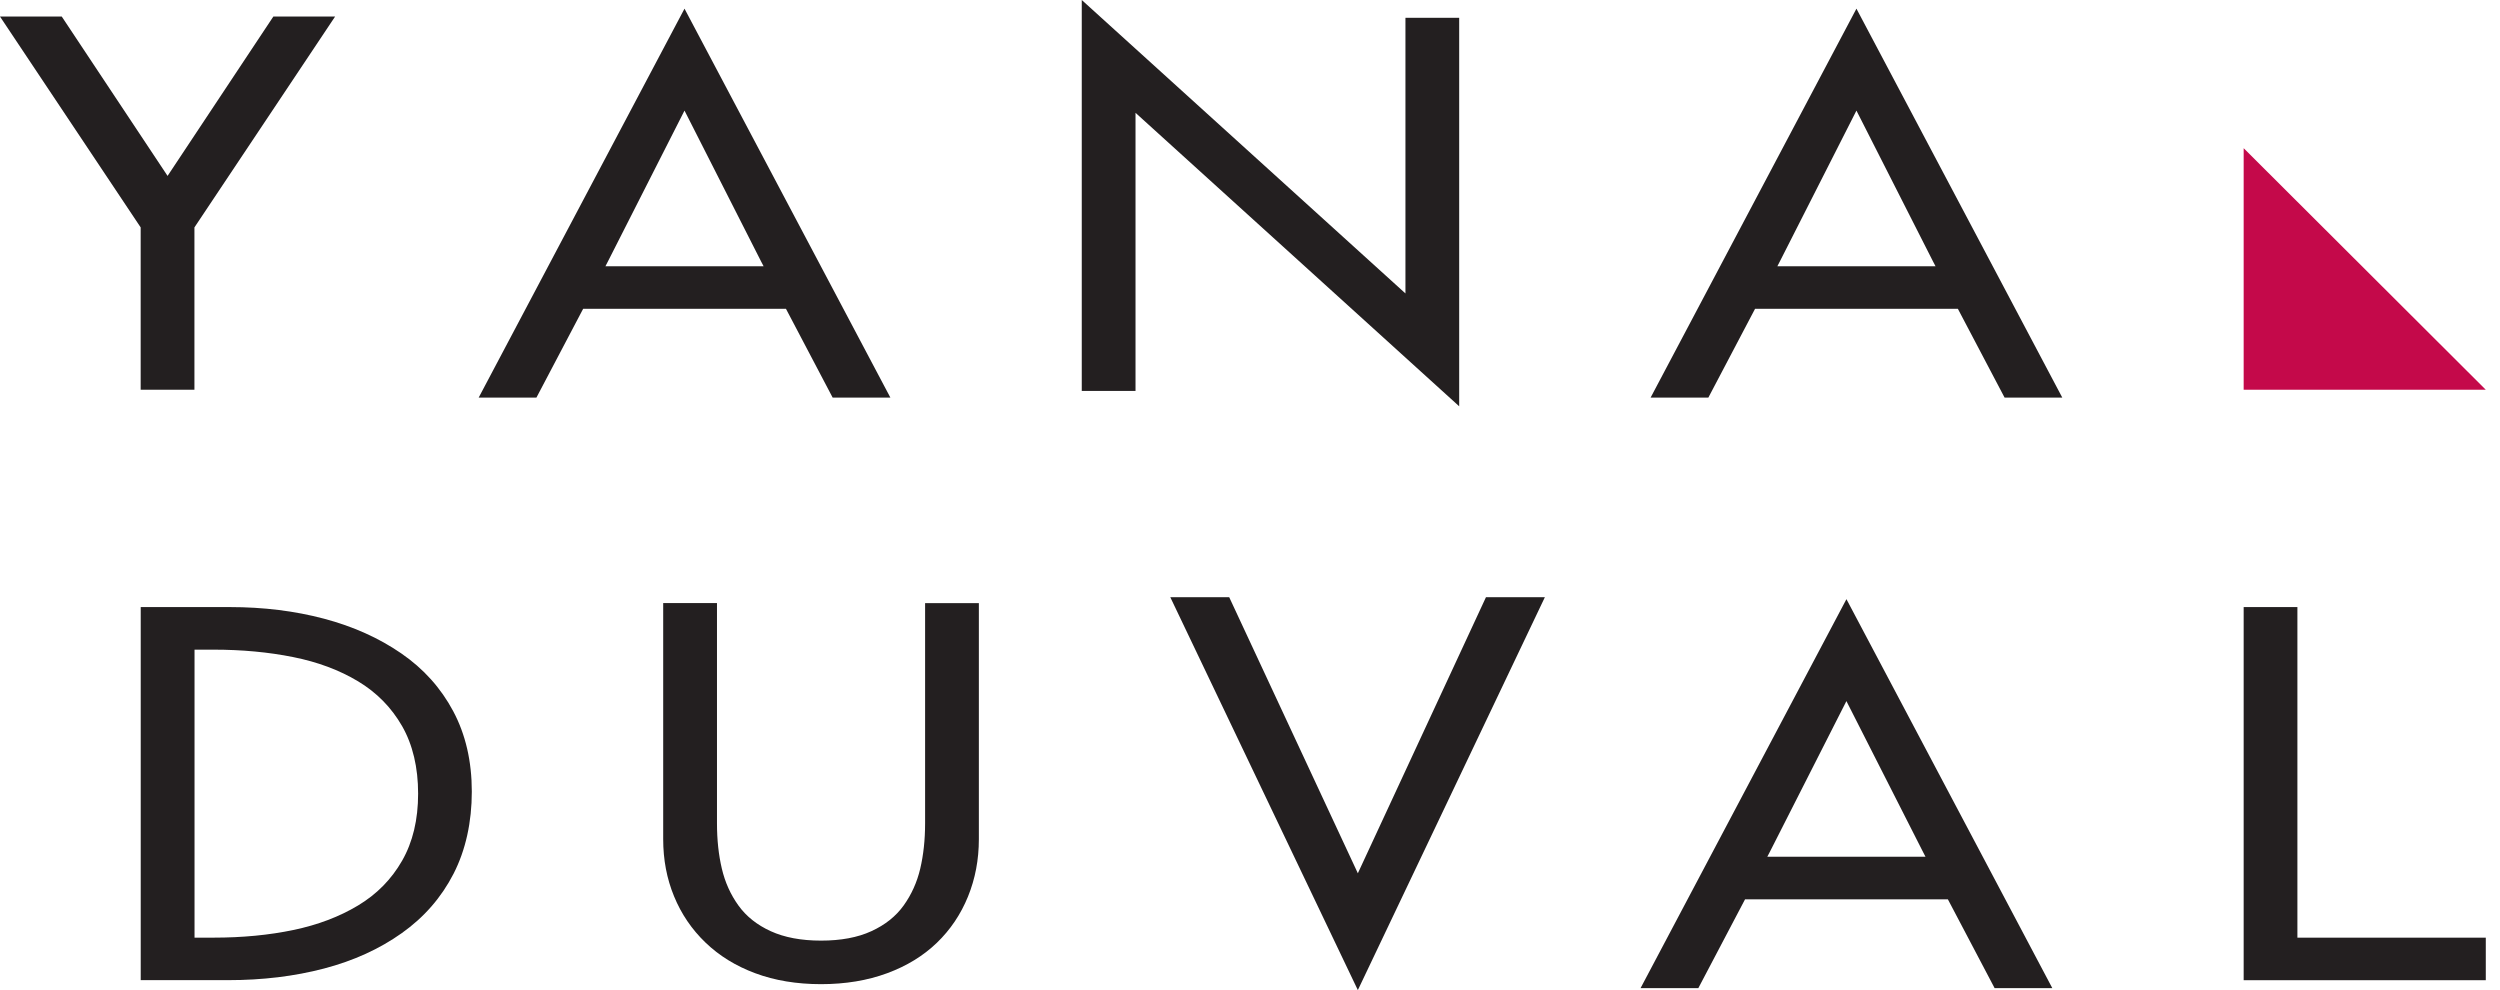
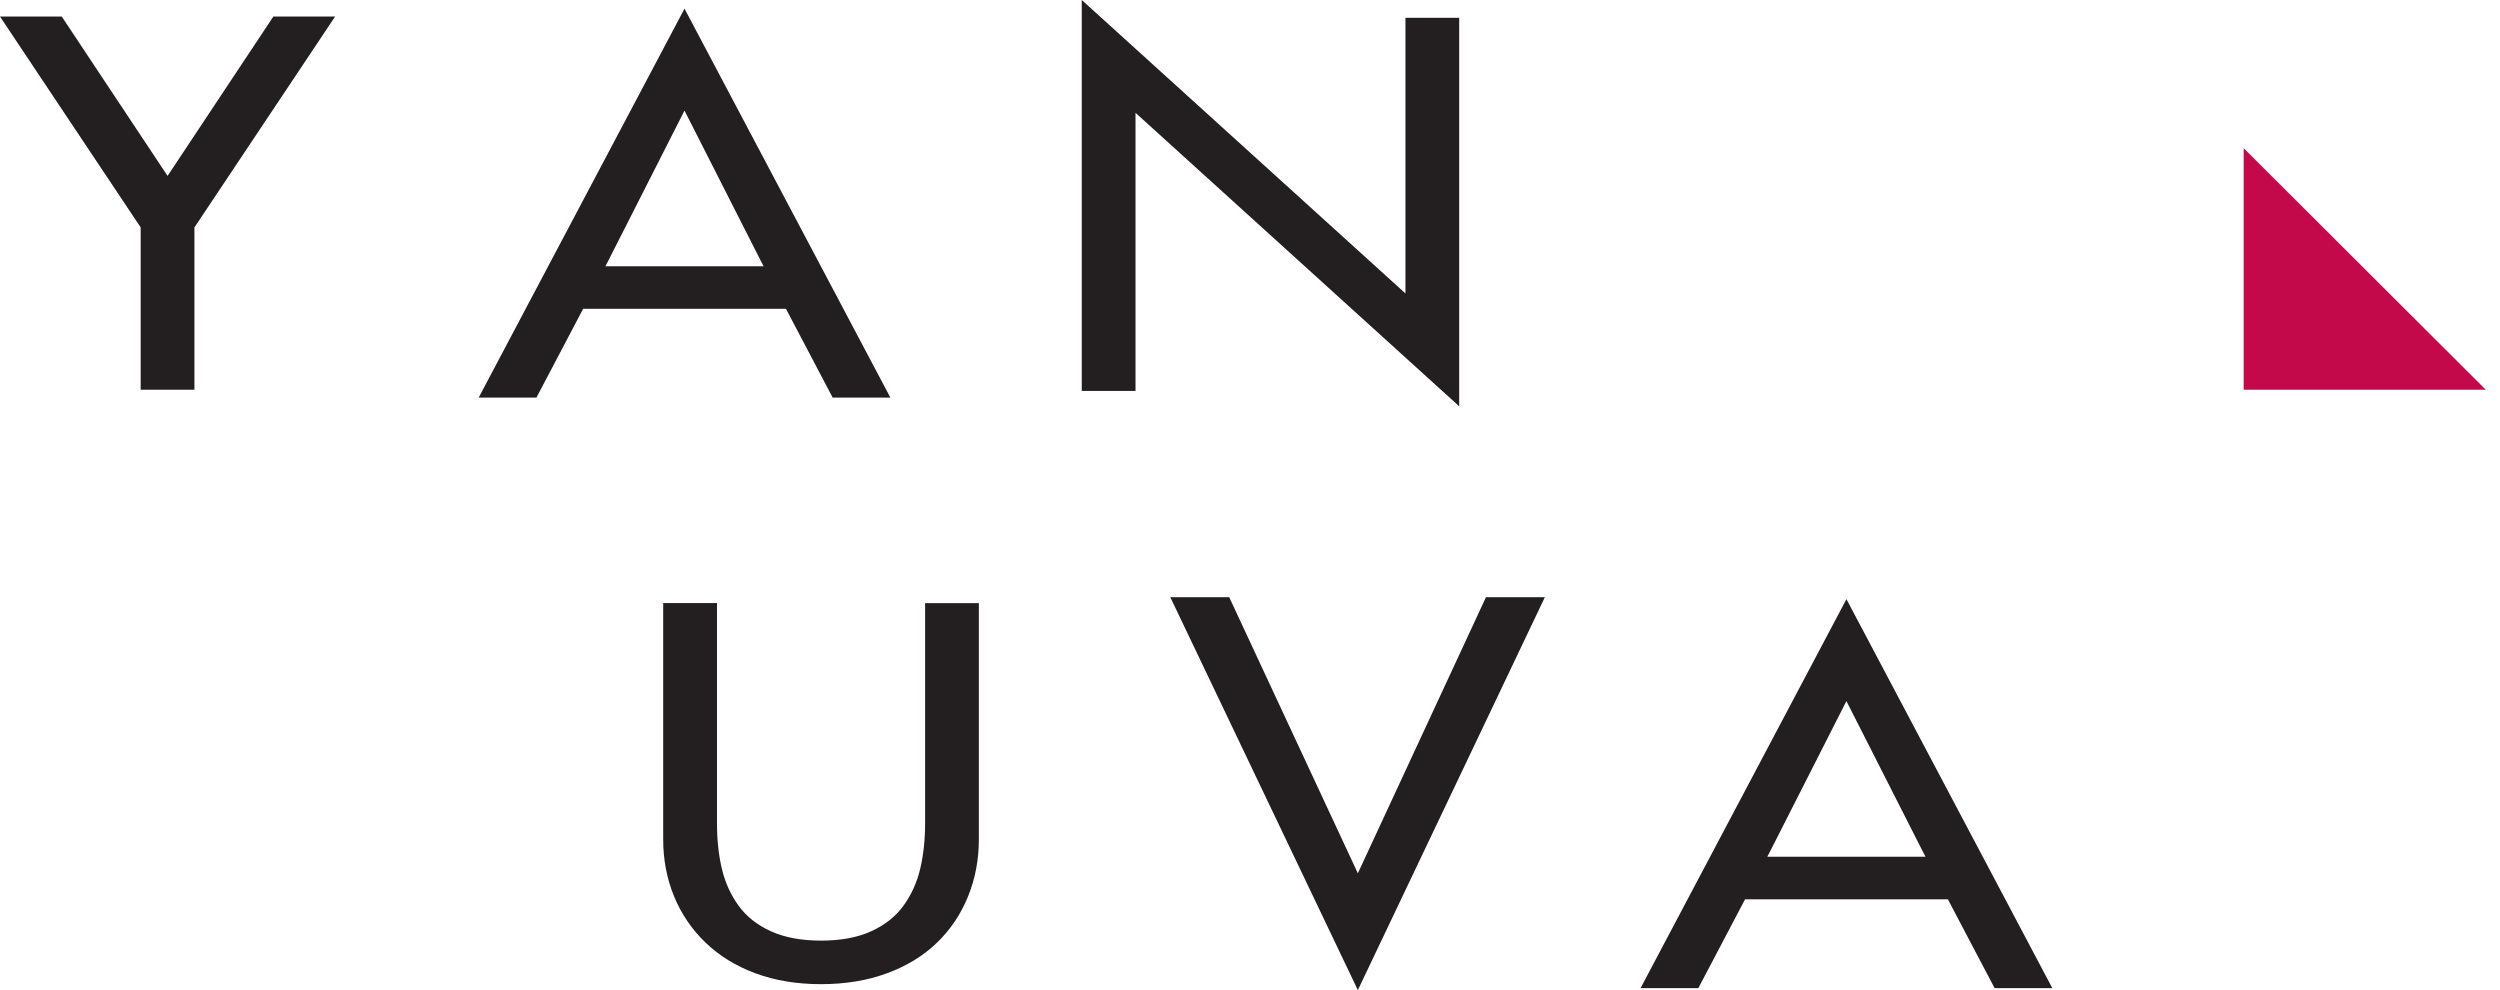
<svg xmlns="http://www.w3.org/2000/svg" width="101" height="40" viewBox="0 0 101 40" fill="none">
  <g clip-path="url(#clip0_234_16)">
    <path d="M100.425 15.745H90.644V5.987L100.425 15.745Z" fill="#C4094A" />
    <path d="M33.639 16.064H35.972L27.654 0.35L19.338 16.064H21.671L23.559 12.476H31.753L33.64 16.064H33.639ZM27.654 4.468L30.75 10.566L30.85 10.757H24.459L24.558 10.566L27.654 4.468Z" fill="#231F20" />
-     <path d="M80.983 16.064H83.317L75 0.35L66.684 16.064H69.017L70.904 12.476H79.098L80.986 16.064H80.983ZM75 4.468L78.096 10.566L78.196 10.757H71.805L71.904 10.566L75 4.468Z" fill="#231F20" />
    <path d="M43.703 0L56.78 11.855V0.72H58.951V16.414L45.875 4.558V15.794H43.703V0Z" fill="#231F20" />
    <path d="M0 0.669H2.495L6.77 7.107L11.043 0.669H13.538L7.855 9.187V15.744H5.683V9.187L0 0.669Z" fill="#231F20" />
-     <path d="M5.686 24.526H9.289C10.644 24.526 11.911 24.683 13.089 24.995C14.268 25.308 15.307 25.775 16.208 26.395C17.109 27.014 17.81 27.794 18.31 28.733C18.811 29.673 19.061 30.756 19.061 31.982C19.061 33.208 18.815 34.341 18.323 35.3C17.829 36.261 17.133 37.059 16.231 37.699C15.33 38.339 14.283 38.816 13.089 39.129C11.896 39.442 10.605 39.598 9.219 39.598H5.685V24.523L5.686 24.526ZM7.859 37.881H8.621C9.792 37.881 10.871 37.778 11.856 37.571C12.842 37.365 13.712 37.035 14.466 36.581C15.221 36.128 15.814 35.526 16.245 34.773C16.676 34.02 16.892 33.117 16.892 32.063C16.892 31.01 16.676 30.088 16.245 29.335C15.813 28.582 15.22 27.979 14.466 27.525C13.712 27.072 12.838 26.745 11.844 26.546C10.85 26.346 9.777 26.246 8.621 26.246H7.859V37.881Z" fill="#231F20" />
    <path d="M80.579 39.92H82.913L74.596 24.206L66.279 39.92H68.613L70.5 36.332H78.694L80.582 39.92H80.579ZM74.595 28.324L77.691 34.421L77.79 34.612H71.399L71.499 34.421L74.595 28.324Z" fill="#231F20" />
-     <path d="M92.815 37.881H100.426V39.601H90.644V24.526H92.815V37.881Z" fill="#231F20" />
    <path d="M28.966 24.366V33.263C28.966 33.929 29.032 34.54 29.162 35.092C29.292 35.645 29.515 36.141 29.832 36.581C30.148 37.021 30.583 37.367 31.137 37.62C31.691 37.873 32.369 38.001 33.17 38.001C33.971 38.001 34.649 37.875 35.203 37.62C35.757 37.367 36.192 37.021 36.508 36.581C36.823 36.141 37.048 35.645 37.178 35.092C37.308 34.538 37.374 33.929 37.374 33.263V24.366H39.546V33.903C39.546 34.729 39.399 35.503 39.107 36.221C38.814 36.941 38.394 37.564 37.847 38.091C37.3 38.617 36.631 39.027 35.838 39.319C35.044 39.612 34.154 39.76 33.17 39.76C32.186 39.76 31.299 39.612 30.513 39.319C29.727 39.027 29.058 38.614 28.503 38.081C27.948 37.548 27.525 36.925 27.232 36.211C26.938 35.498 26.793 34.728 26.793 33.901V24.364H28.965L28.966 24.366Z" fill="#231F20" />
    <path d="M54.857 35.281L60.033 24.127H62.413L54.857 40L47.28 24.127H49.66L54.857 35.281Z" fill="#231F20" />
  </g>
  <defs>
    <clipPath id="clip0_234_16">
      <rect width="100.426" height="40" fill="white" />
    </clipPath>
  </defs>
</svg>